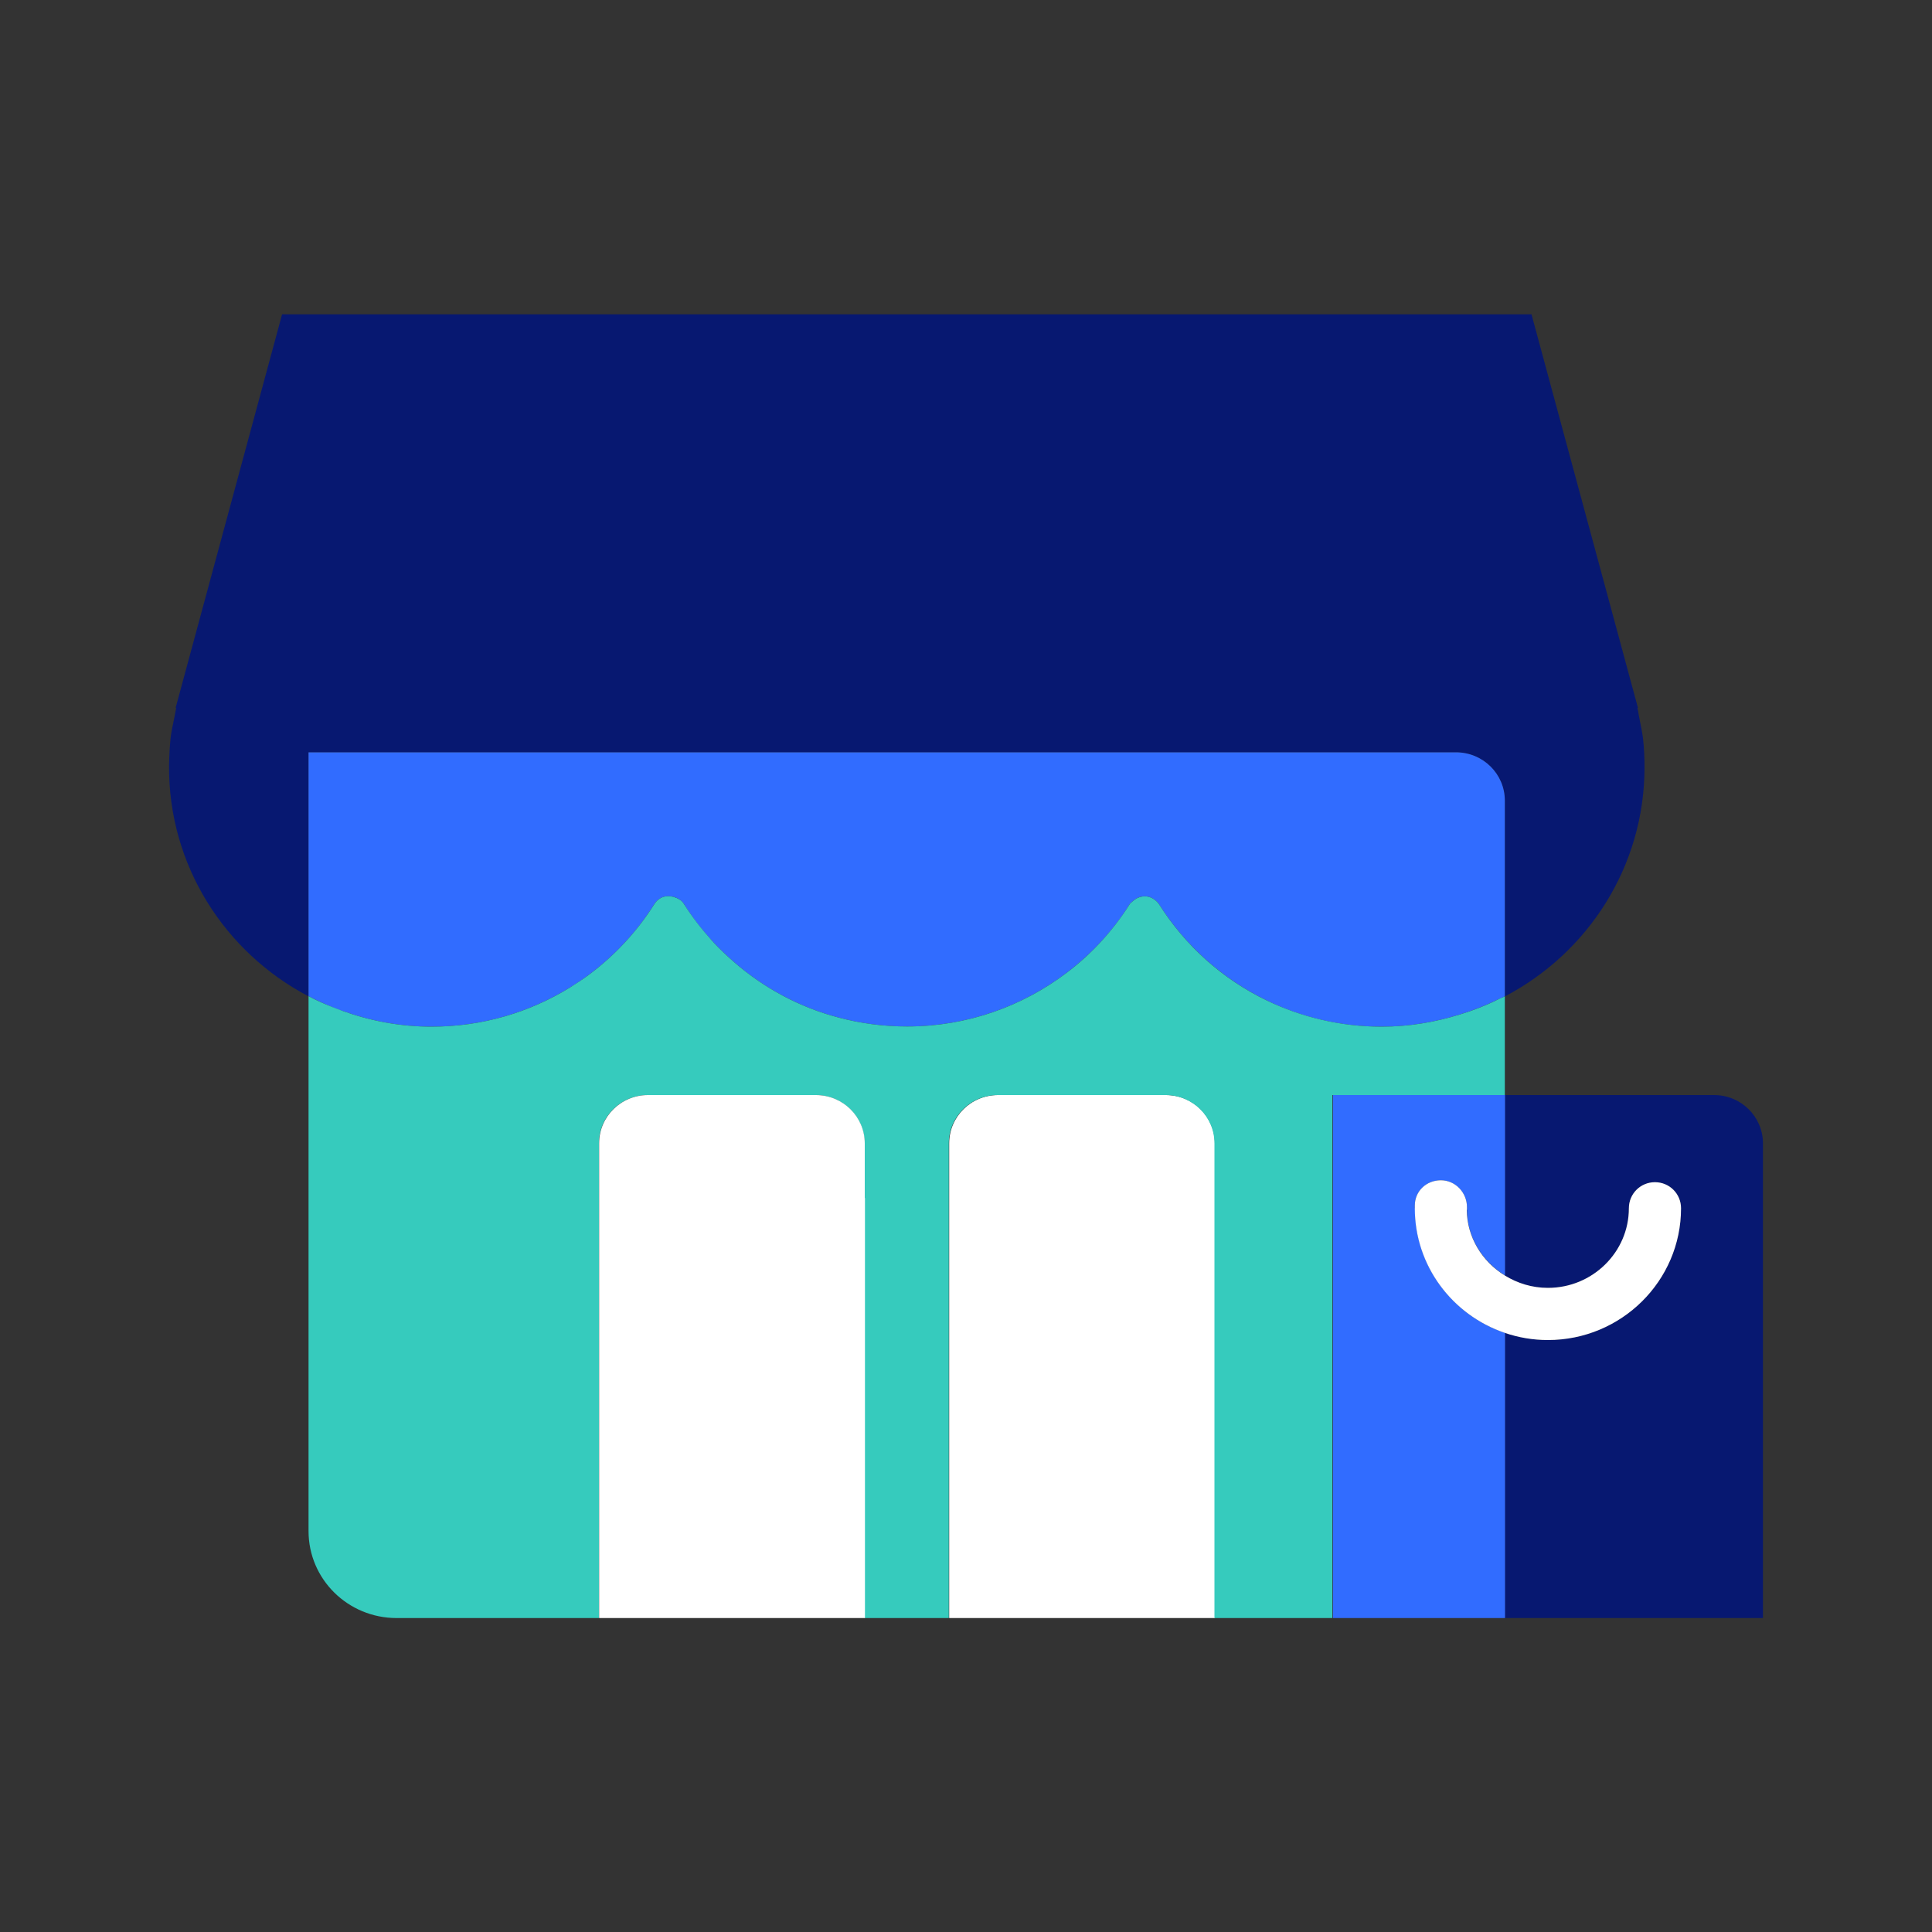
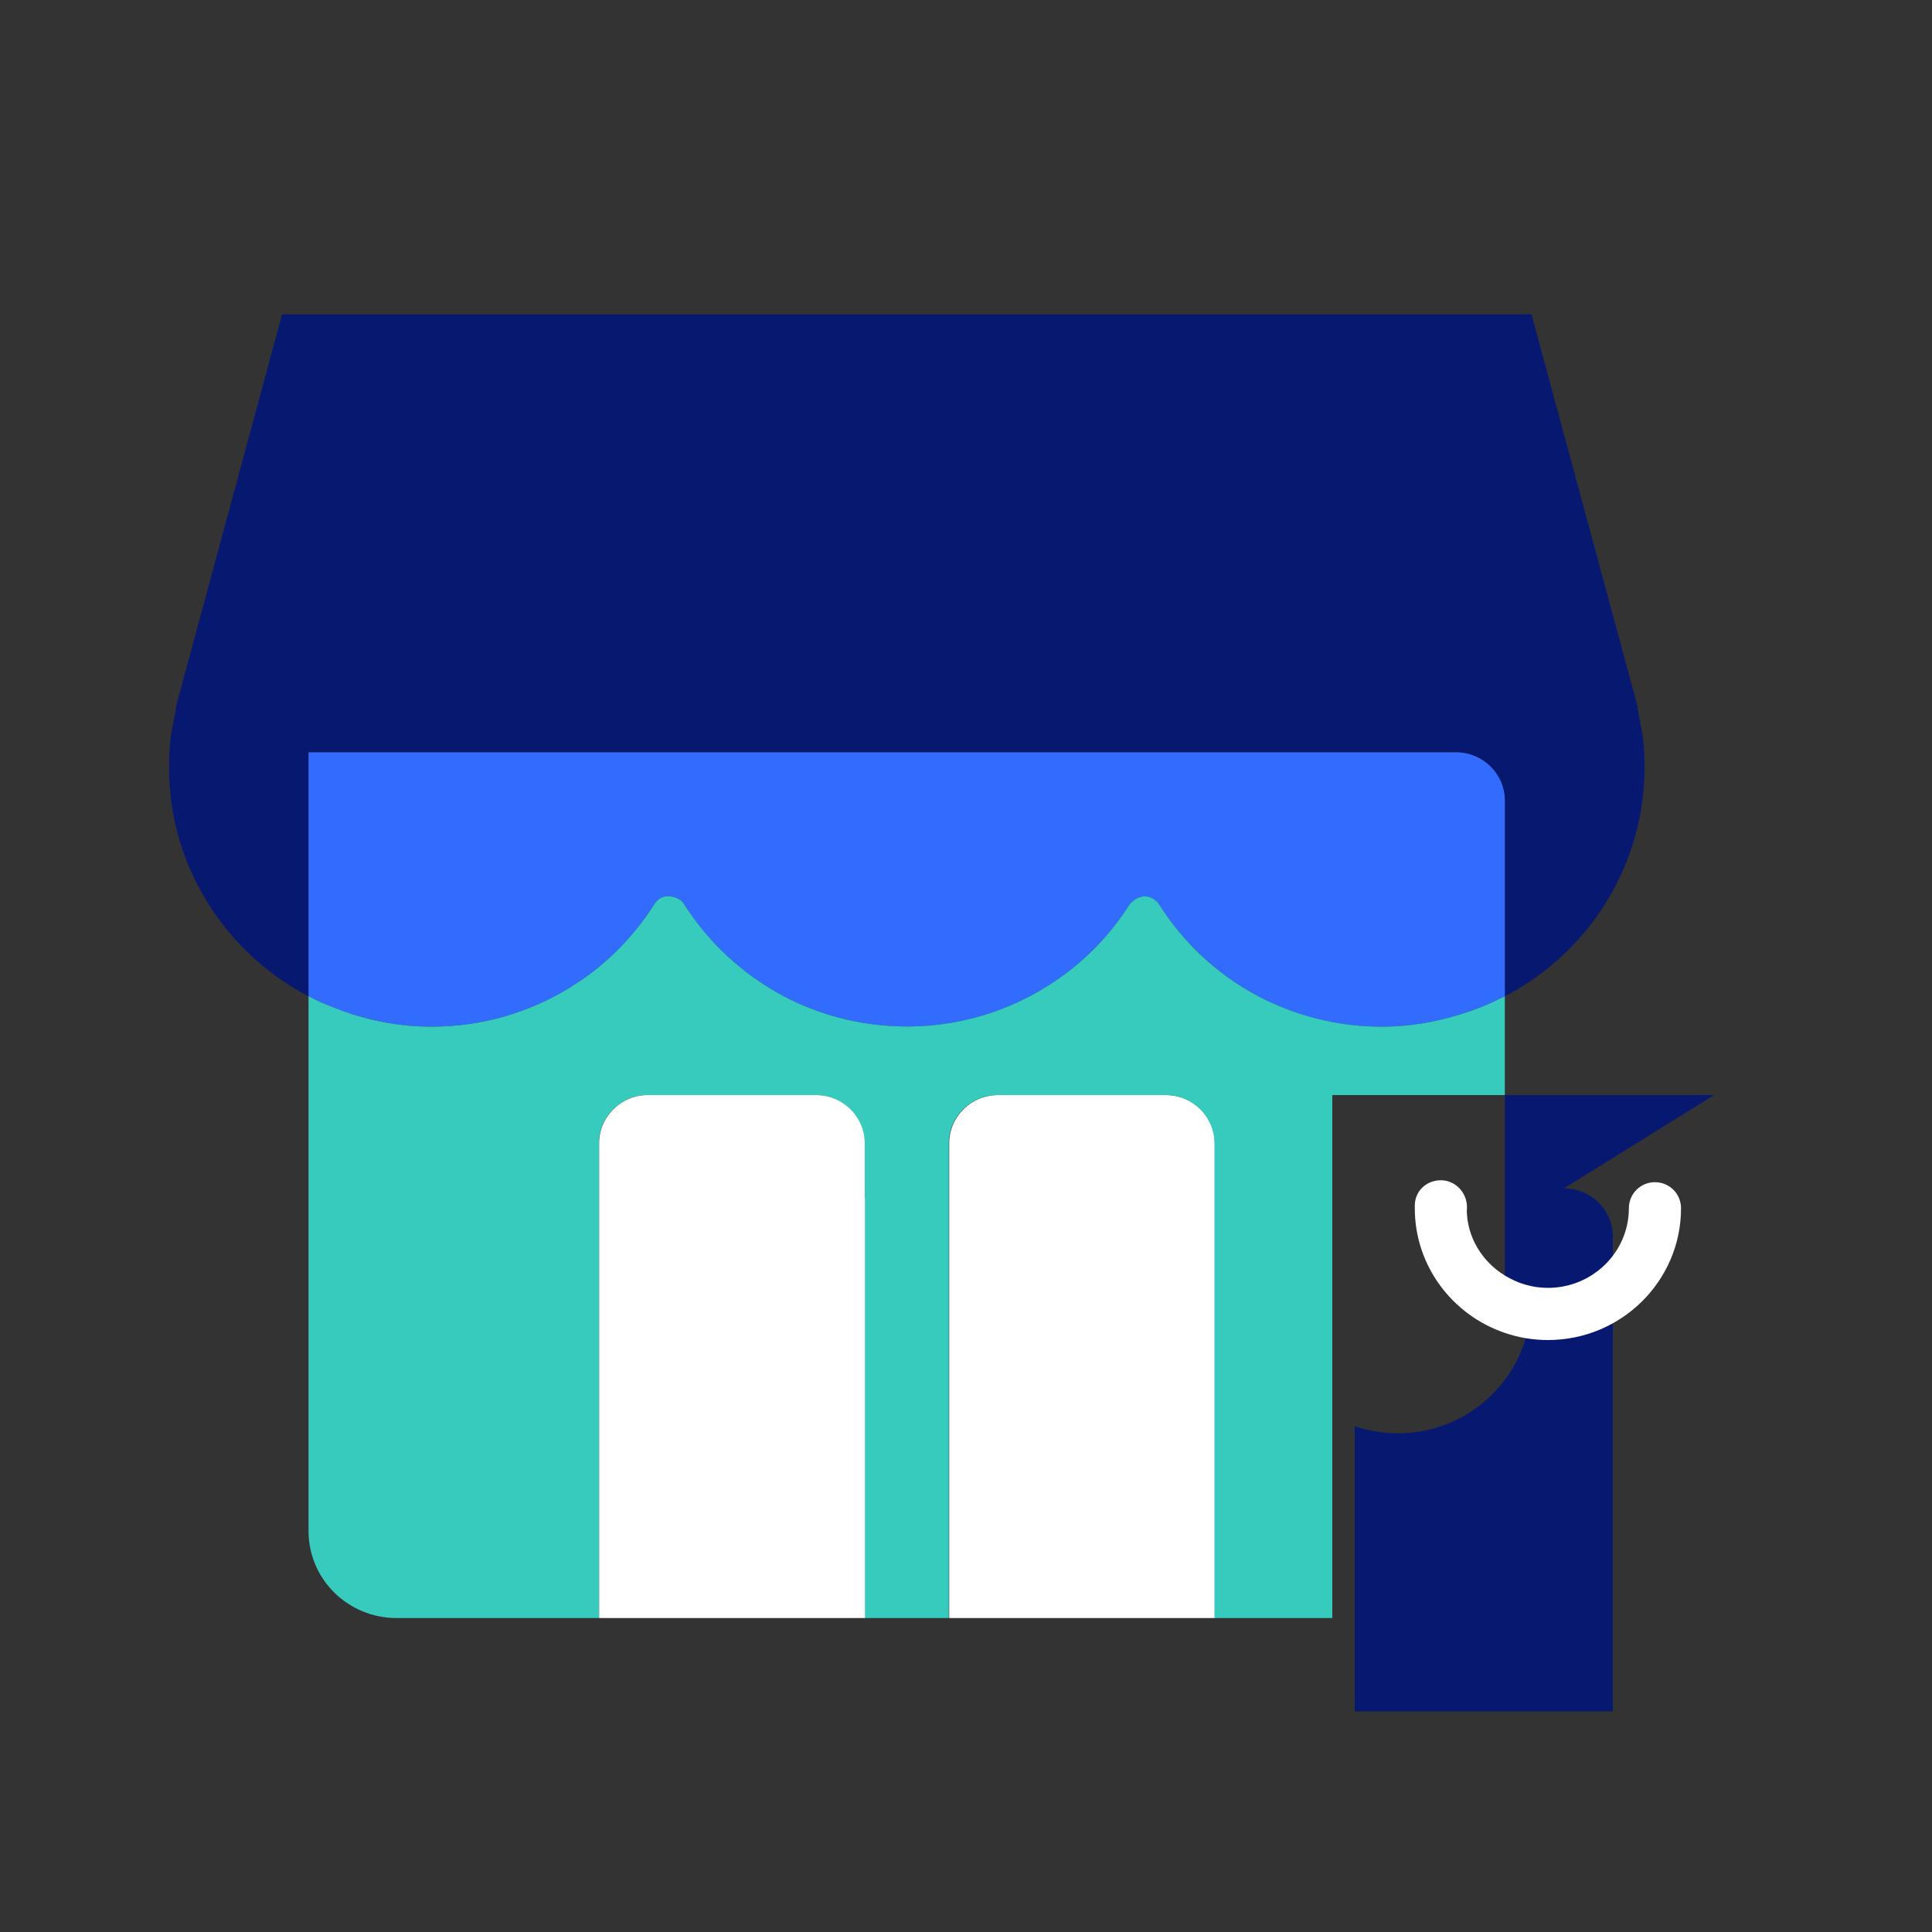
<svg xmlns="http://www.w3.org/2000/svg" id="Icon_art" viewBox="0 0 100 100">
  <rect x="0" y="0" width="100" height="100" fill="#333333" stroke="none" />
  <defs>
    <style>.cls-1{fill:none;}.cls-2{fill:#fff;}.cls-3{fill:#071871;}.cls-4{fill:#36cbbd;}.cls-5{fill:#316cff;}.cls-6{fill:#ff4afb;opacity:0;}</style>
  </defs>
  <rect class="cls-6" width="100" height="100" />
  <g>
    <path class="cls-1" d="M75.53,52.51c-1.27,.39-2.61,.62-4.01,.62,1.4,0,2.74-.23,4.01-.62Z" />
-     <path class="cls-1" d="M29.49,51.12c-2.08,1.28-4.53,2.02-7.15,2.02,2.62,0,5.07-.74,7.15-2.02Z" />
    <path class="cls-3" d="M15.97,43.01v-4.07h59.39c1.4,0,2.53,1.12,2.53,2.5,0,0,0,0,0,0v10.13s0,0,.01,0h0c4.29-2.25,7.21-6.71,7.22-11.83,0-.51-.02-1.02-.08-1.54-.05-.35-.12-.7-.19-1.04-.04-.17-.05-.35-.1-.52h.03l-5.51-20.37H14.6l-5.51,20.37h.03c-.04,.17-.06,.35-.1,.52-.07,.35-.15,.69-.19,1.04-.05,.48-.07,.95-.08,1.42-.04,5.17,2.89,9.68,7.22,11.95h0v-8.56Z" />
    <path class="cls-5" d="M17.69,52.31c1.46,.53,3.02,.83,4.65,.83,2.62,0,5.07-.74,7.15-2.02,.33-.2,.66-.42,.97-.65,1.36-1.01,2.52-2.26,3.42-3.69,.09-.14,.21-.24,.34-.31,.2-.1,.42-.1,.63-.05,.21,.05,.41,.16,.55,.37,.43,.69,.93,1.33,1.47,1.92,.02,.03,.04,.06,.07,.08,.34,.36,.7,.7,1.07,1.02,1.53,1.33,3.37,2.33,5.4,2.86,1.13,.3,2.31,.46,3.54,.46,3.11,0,5.96-1.04,8.25-2.77,1.3-.99,2.42-2.19,3.28-3.57,.04-.06,.1-.09,.15-.14,.3-.29,.72-.34,1.06-.13,.11,.07,.22,.15,.3,.28,1.35,2.14,3.29,3.88,5.59,4.99,1.79,.87,3.81,1.35,5.94,1.35,1.4,0,2.74-.23,4.01-.62,.69-.21,1.36-.47,2.01-.79,.12-.06,.24-.1,.35-.16h0v-10.13s0,0,0,0c0-1.38-1.13-2.5-2.53-2.5H15.97v12.62h0c.41,.22,.83,.4,1.25,.58,.15,.06,.31,.12,.47,.18Z" />
    <path class="cls-2" d="M62.88,63.17v-3.99c0-1.38-1.13-2.5-2.53-2.5h-8.69c-1.4,0-2.53,1.12-2.53,2.5v24.57h13.76v-20.58Z" />
    <path class="cls-4" d="M68.98,56.68h8.91v-5.11c-.11,.06-.24,.1-.35,.16-.64,.32-1.31,.58-2.01,.79-1.27,.39-2.61,.62-4.01,.62-2.13,0-4.15-.49-5.94-1.35-2.31-1.11-4.24-2.85-5.59-4.99-.08-.12-.19-.21-.3-.28-.34-.21-.77-.15-1.06,.13-.05,.05-.11,.08-.15,.14-.87,1.38-1.98,2.59-3.28,3.57-2.29,1.73-5.14,2.77-8.25,2.77-1.22,0-2.41-.16-3.54-.46-2.03-.53-3.87-1.53-5.4-2.86-.37-.32-.73-.66-1.07-1.02-.02-.03-.04-.05-.07-.08-.54-.6-1.04-1.24-1.47-1.92-.13-.21-.34-.31-.55-.37-.21-.05-.43-.05-.63,.05-.13,.07-.25,.17-.34,.31-.9,1.43-2.06,2.68-3.42,3.69-.31,.23-.64,.44-.97,.65-2.08,1.28-4.53,2.02-7.15,2.02-1.63,0-3.19-.3-4.65-.83-.16-.06-.31-.12-.47-.18-.43-.17-.85-.35-1.25-.57v27.69c0,2.49,2.04,4.5,4.56,4.5h10.47v-24.57c0-1.38,1.13-2.5,2.53-2.5h8.69c1.4,0,2.53,1.12,2.53,2.5v2.83h0v21.74h4.36v-24.57c0-1.38,1.13-2.5,2.53-2.5h8.69c1.4,0,2.53,1.12,2.53,2.5v24.57h6.1v-27.07Z" />
    <path class="cls-2" d="M44.76,62.01v-2.83c0-1.38-1.13-2.5-2.53-2.5h-8.69c-1.4,0-2.53,1.12-2.53,2.5v24.57h13.76v-21.74h0Z" />
-     <path class="cls-3" d="M88.72,56.68h-10.83v9.34c.65,.4,1.41,.64,2.23,.64,2.31,0,4.19-1.85,4.19-4.12,0-.75,.6-1.35,1.35-1.35s1.35,.6,1.35,1.35c0,3.76-3.09,6.82-6.89,6.82-.78,0-1.53-.14-2.23-.37v14.76h13.36v-24.57c0-1.38-1.13-2.5-2.53-2.5Z" />
-     <path class="cls-5" d="M73.23,62.54v-.14c0-.75,.61-1.31,1.35-1.31s1.35,.65,1.35,1.39c0,.04,0,.1,0,.14,0,1.41,.79,2.67,1.97,3.4v-9.34h0s-7.04,0-7.04,0h-1.87v27.07h8.91v-14.76c-2.71-.92-4.66-3.46-4.66-6.45Z" />
+     <path class="cls-3" d="M88.72,56.68h-10.83v9.34s1.35,.6,1.35,1.35c0,3.76-3.09,6.82-6.89,6.82-.78,0-1.53-.14-2.23-.37v14.76h13.36v-24.57c0-1.38-1.13-2.5-2.53-2.5Z" />
    <path class="cls-2" d="M75.93,62.62s0-.1,0-.14c0-.75-.6-1.39-1.35-1.39s-1.35,.56-1.35,1.31v.14c0,2.99,1.95,5.53,4.66,6.45,.7,.24,1.45,.37,2.23,.37,3.8,0,6.89-3.06,6.89-6.82,0-.75-.6-1.35-1.35-1.35s-1.35,.6-1.35,1.35c0,2.27-1.88,4.12-4.19,4.12-.82,0-1.58-.24-2.23-.64-1.18-.72-1.96-1.99-1.97-3.4Z" />
  </g>
</svg>